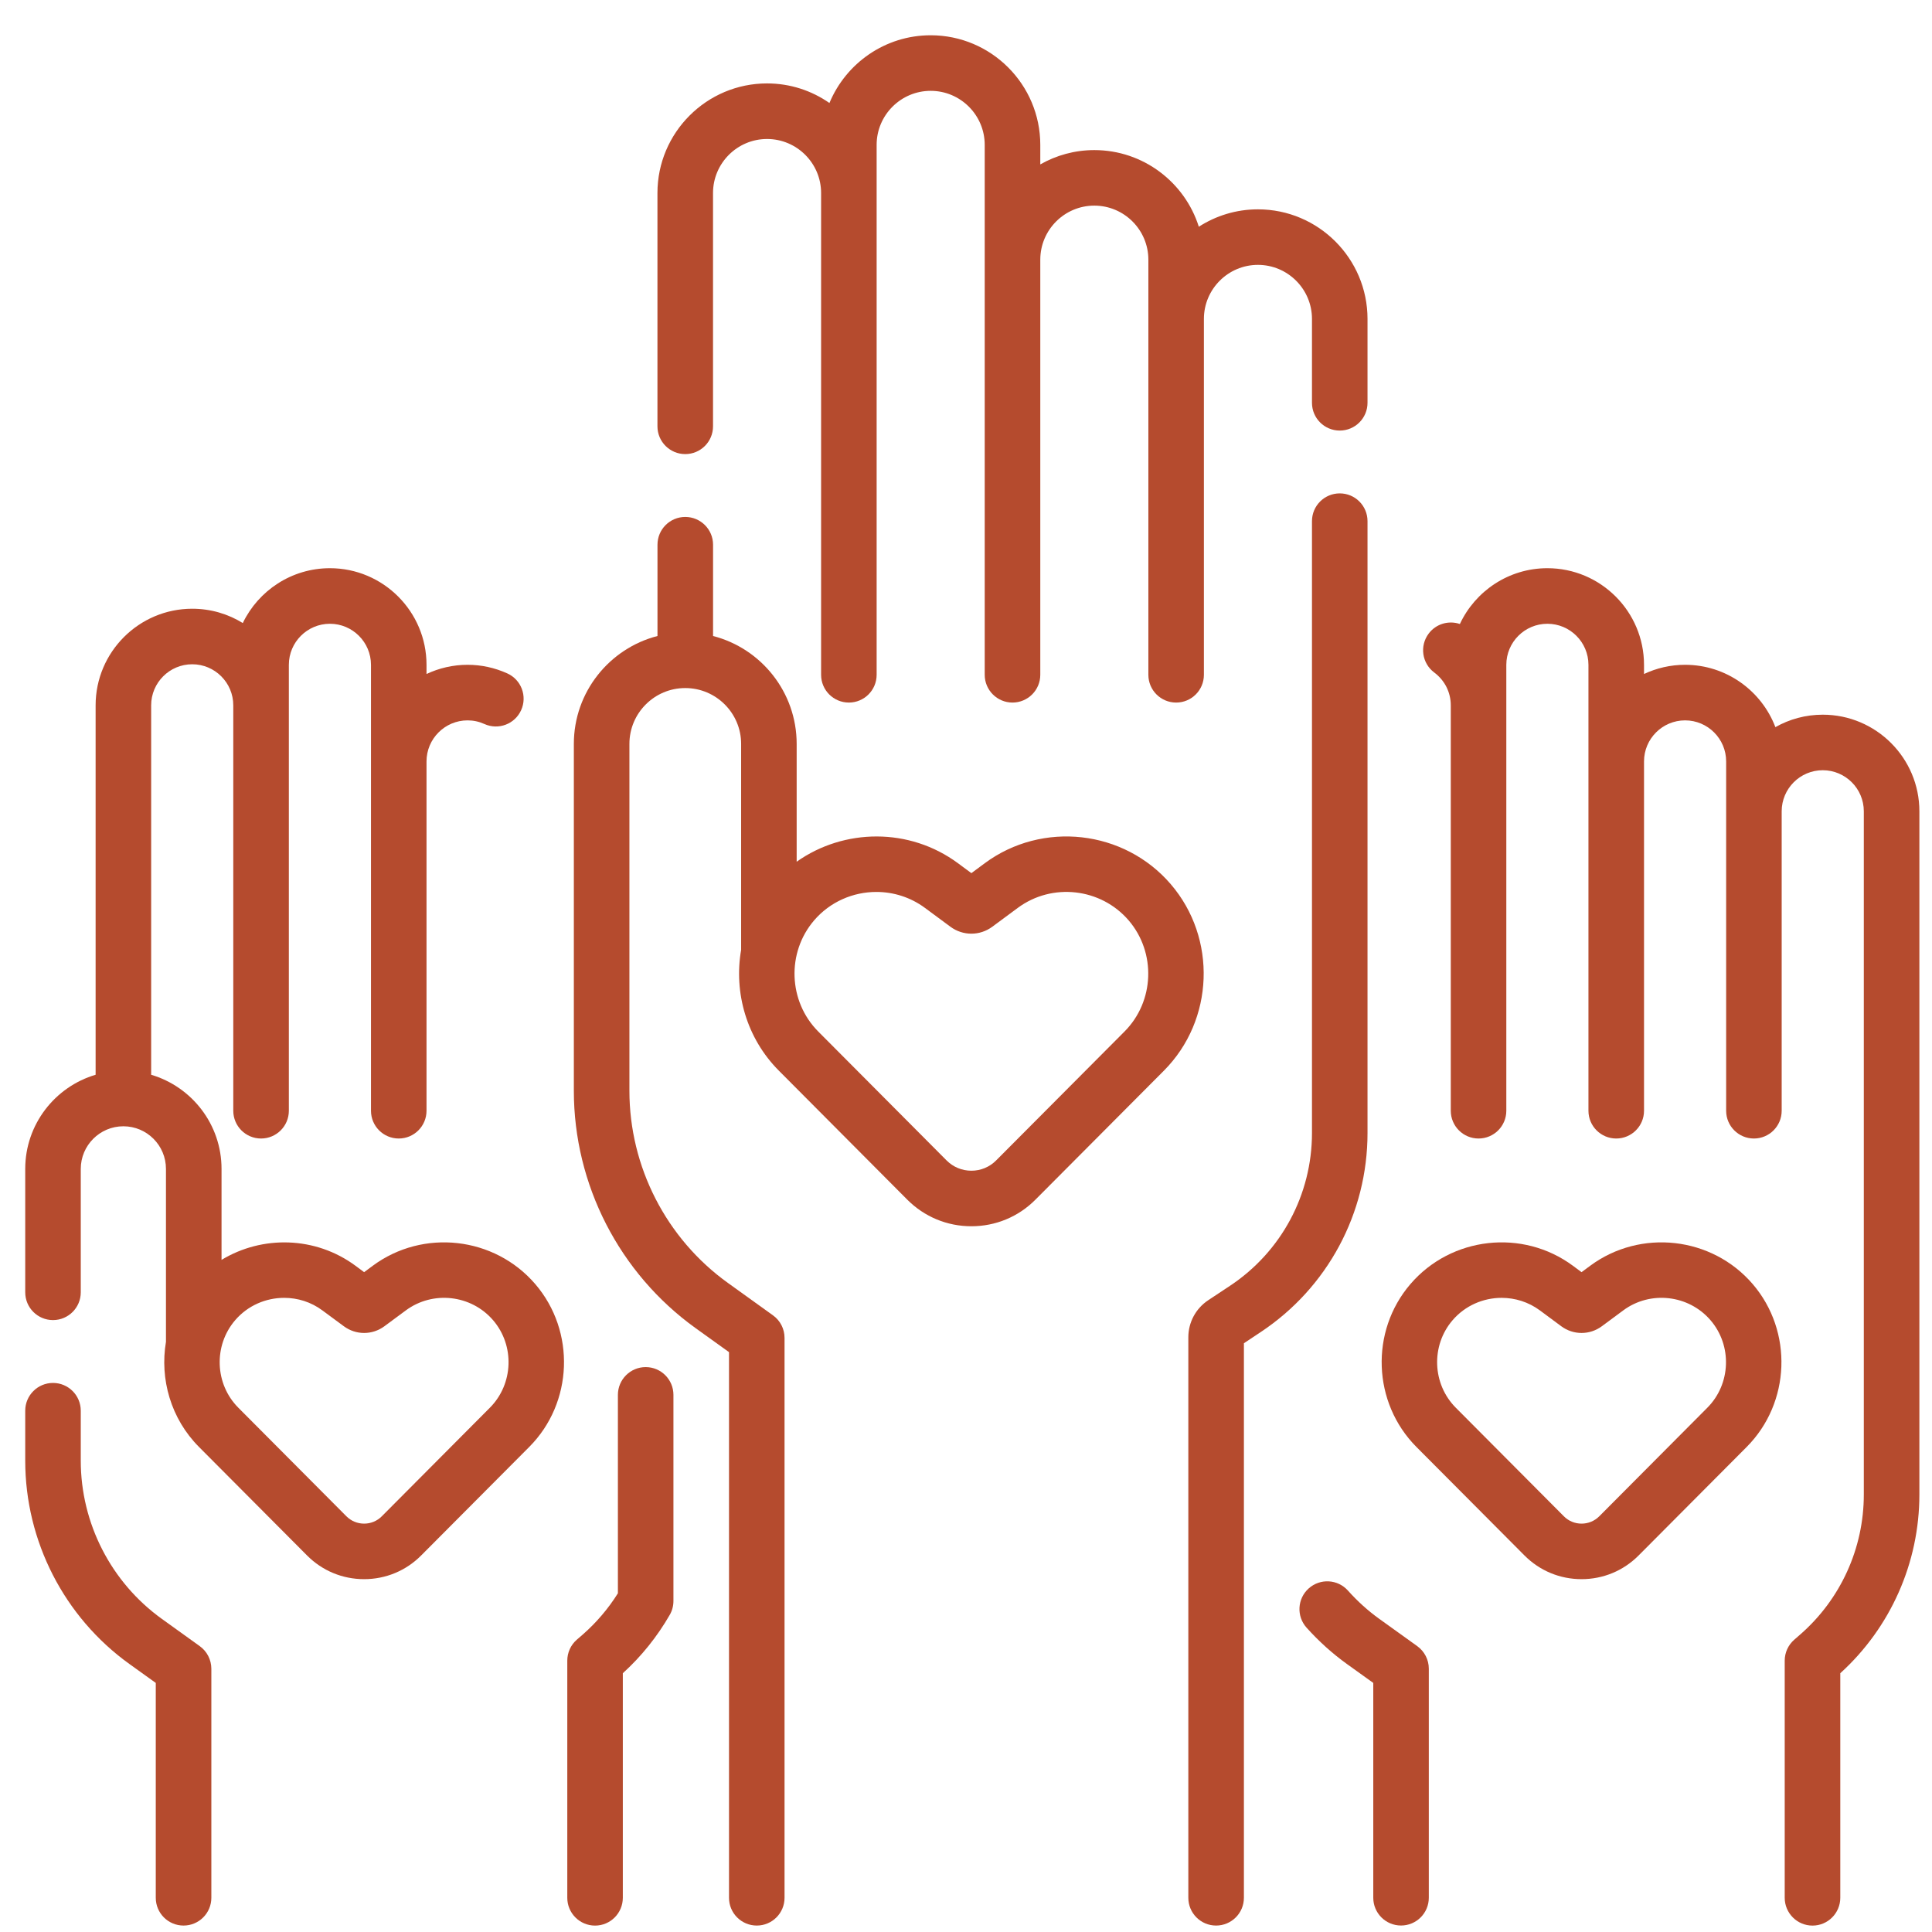
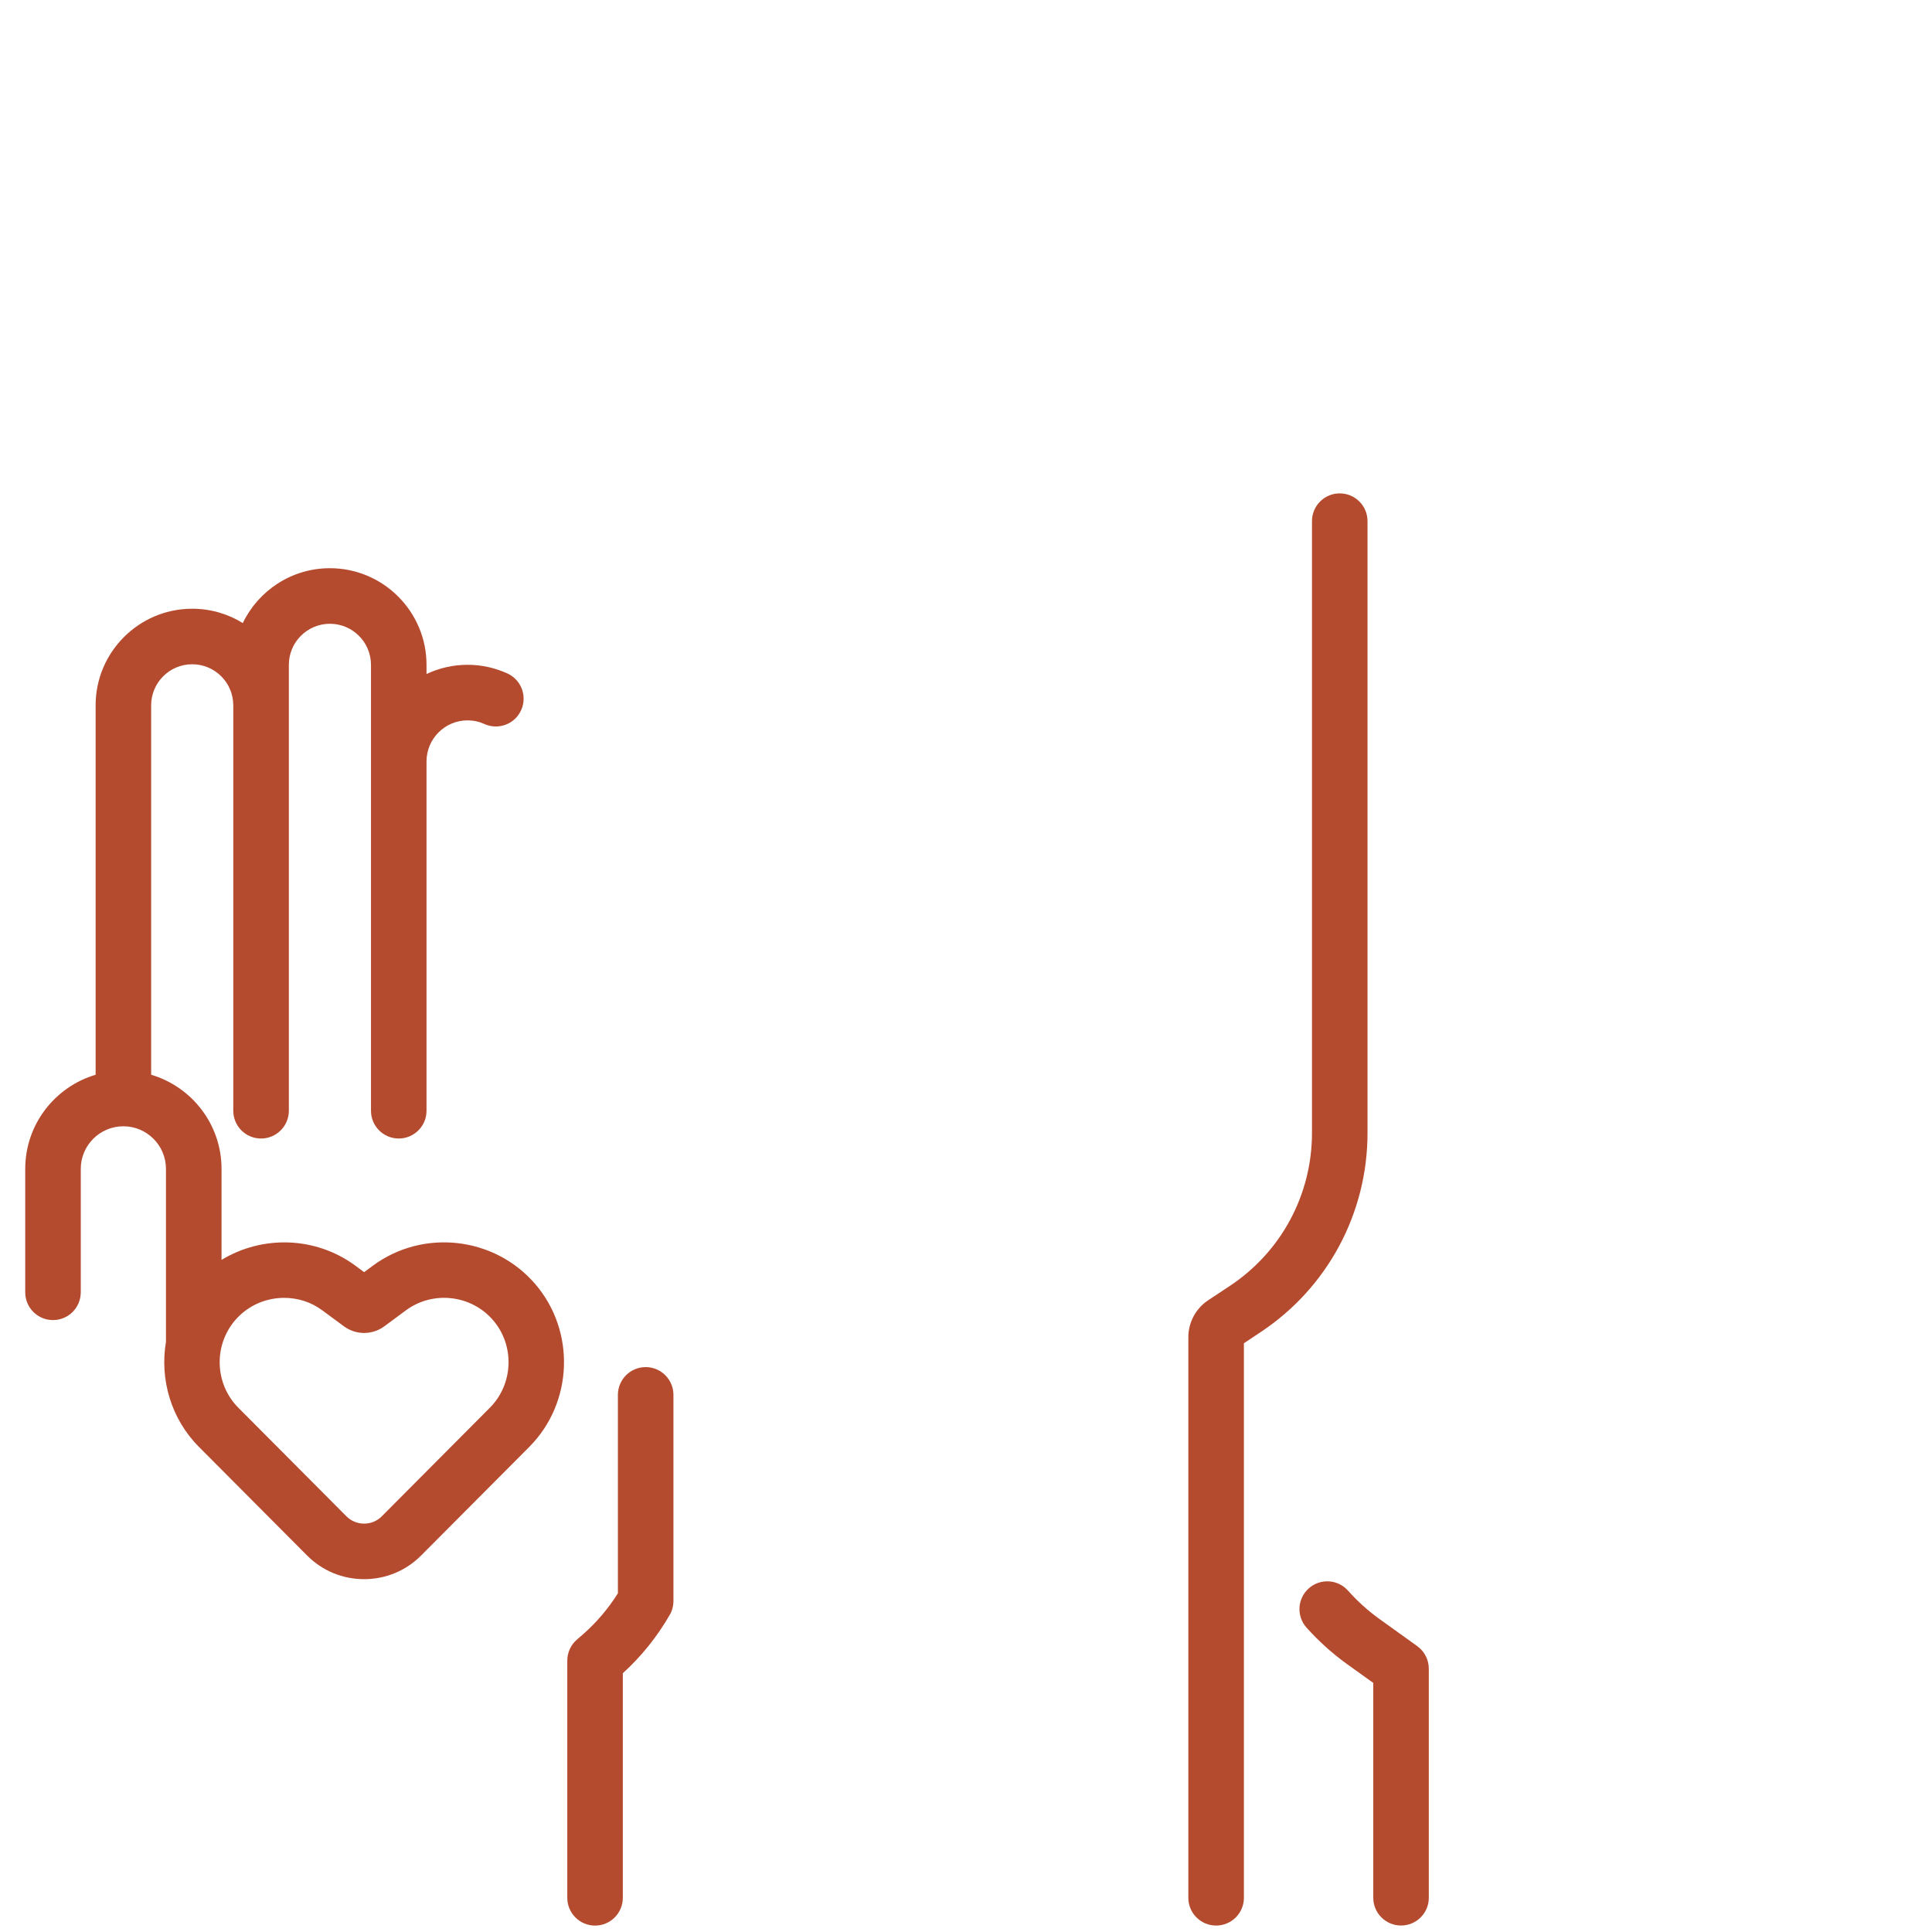
<svg xmlns="http://www.w3.org/2000/svg" width="51" height="51" viewBox="0 0 51 51" fill="none">
  <g clip-path="url(#clip0_1690_676)">
-     <path d="M18.089 11.987C18.494 11.987 18.822 11.659 18.822 11.254V5.095C18.822 4.309 19.462 3.669 20.248 3.669C21.035 3.669 21.675 4.309 21.675 5.095V17.813C21.675 18.218 22.003 18.546 22.408 18.546C22.813 18.546 23.141 18.218 23.141 17.813V3.824C23.141 3.038 23.781 2.398 24.568 2.398C25.354 2.398 25.994 3.038 25.994 3.824V17.813C25.994 18.218 26.323 18.546 26.727 18.546C27.132 18.546 27.461 18.218 27.461 17.813V6.855C27.461 6.068 28.101 5.428 28.887 5.428C29.674 5.428 30.314 6.068 30.314 6.855V17.813C30.314 18.218 30.642 18.546 31.047 18.546C31.452 18.546 31.78 18.218 31.78 17.813V8.42C31.78 8.42 31.78 8.419 31.78 8.419C31.78 7.632 32.42 6.992 33.206 6.992C33.993 6.992 34.633 7.632 34.633 8.419V10.633C34.633 11.038 34.961 11.366 35.366 11.366C35.771 11.366 36.099 11.038 36.099 10.633V8.419C36.099 6.824 34.802 5.526 33.206 5.526C32.632 5.526 32.097 5.695 31.646 5.985C31.276 4.813 30.179 3.962 28.887 3.962C28.369 3.962 27.882 4.1 27.461 4.34V3.824C27.461 2.229 26.163 0.931 24.568 0.931C23.364 0.931 22.33 1.671 21.895 2.719C21.427 2.393 20.86 2.202 20.248 2.202C18.653 2.202 17.355 3.5 17.355 5.095V11.254C17.355 11.659 17.684 11.987 18.089 11.987Z" fill="#B54B2E" />
    <path d="M36.099 13.757C36.099 13.352 35.771 13.024 35.366 13.024C34.961 13.024 34.633 13.352 34.633 13.757V29.908C34.633 31.535 33.823 33.044 32.467 33.943L31.895 34.322C31.566 34.54 31.369 34.906 31.369 35.301V50.097C31.369 50.502 31.697 50.83 32.102 50.83C32.507 50.83 32.836 50.502 32.836 50.097V35.458L33.277 35.165C35.044 33.993 36.099 32.028 36.099 29.908V13.757Z" fill="#B54B2E" />
-     <path d="M30.905 23.34C29.673 21.905 27.516 21.662 25.995 22.787L25.642 23.049L25.288 22.787C24.009 21.841 22.281 21.863 21.03 22.747V19.637C21.03 18.268 20.09 17.115 18.823 16.789V14.379C18.823 13.974 18.494 13.646 18.089 13.646C17.684 13.646 17.356 13.974 17.356 14.379V16.789C16.088 17.115 15.148 18.268 15.148 19.637V28.794C15.148 31.271 16.349 33.612 18.36 35.058L19.244 35.693V50.097C19.244 50.502 19.572 50.83 19.977 50.83C20.382 50.83 20.71 50.502 20.71 50.097V35.317C20.71 35.081 20.597 34.859 20.405 34.722L19.216 33.867C17.587 32.697 16.615 30.8 16.615 28.794V19.637C16.615 18.824 17.276 18.163 18.089 18.163C18.902 18.163 19.564 18.824 19.564 19.637V25.073C19.368 26.202 19.705 27.404 20.56 28.263L23.949 31.667C24.401 32.121 25.002 32.37 25.642 32.37C26.282 32.37 26.883 32.121 27.334 31.667L30.724 28.263C32.051 26.93 32.131 24.767 30.905 23.34ZM29.685 27.229L26.295 30.633C26.121 30.808 25.889 30.904 25.642 30.904C25.395 30.904 25.163 30.808 24.988 30.633L21.599 27.229C20.808 26.434 20.761 25.146 21.491 24.295C21.915 23.802 22.522 23.545 23.134 23.545C23.582 23.545 24.033 23.683 24.416 23.966L25.089 24.464C25.42 24.708 25.864 24.708 26.195 24.463L26.867 23.966C27.773 23.295 29.058 23.44 29.793 24.295C30.523 25.146 30.476 26.434 29.685 27.229Z" fill="#B54B2E" />
    <path d="M37.412 43.454L36.411 42.735C36.114 42.522 35.835 42.27 35.582 41.987C35.312 41.685 34.849 41.66 34.547 41.93C34.245 42.2 34.219 42.663 34.489 42.965C34.814 43.327 35.172 43.65 35.556 43.926L36.251 44.425V50.096C36.251 50.501 36.579 50.829 36.984 50.829C37.389 50.829 37.717 50.501 37.717 50.096V44.049C37.717 43.813 37.603 43.592 37.412 43.454Z" fill="#B54B2E" />
-     <path d="M48.117 18.866C47.662 18.866 47.236 18.985 46.866 19.195C46.5 18.234 45.569 17.549 44.482 17.549C44.094 17.549 43.727 17.637 43.398 17.792V17.55C43.398 16.144 42.254 14.999 40.847 14.999C39.826 14.999 38.944 15.603 38.537 16.472C38.244 16.372 37.908 16.465 37.713 16.726C37.47 17.05 37.536 17.51 37.86 17.752C38.138 17.96 38.297 18.276 38.297 18.619V29.321C38.297 29.726 38.625 30.054 39.03 30.054C39.435 30.054 39.763 29.726 39.763 29.321V17.55C39.763 16.952 40.249 16.466 40.847 16.466C41.445 16.466 41.931 16.952 41.931 17.55V29.321C41.931 29.726 42.26 30.054 42.664 30.054C43.069 30.054 43.398 29.726 43.398 29.321V20.1C43.398 19.502 43.884 19.016 44.482 19.016C45.08 19.016 45.566 19.502 45.566 20.1V29.321C45.566 29.726 45.894 30.054 46.299 30.054C46.704 30.054 47.032 29.726 47.032 29.321V21.416C47.032 20.818 47.519 20.332 48.116 20.332C48.714 20.332 49.2 20.818 49.2 21.416V39.453C49.2 40.87 48.588 42.217 47.52 43.148L47.364 43.284C47.204 43.423 47.112 43.625 47.112 43.837V50.097C47.112 50.502 47.441 50.831 47.846 50.831C48.25 50.831 48.579 50.502 48.579 50.097V44.169C49.907 42.963 50.667 41.251 50.667 39.453V21.416C50.667 20.01 49.523 18.866 48.117 18.866Z" fill="#B54B2E" />
-     <path d="M41.977 33.413L41.749 33.582L41.521 33.413C40.193 32.43 38.309 32.642 37.232 33.896C36.161 35.142 36.231 37.031 37.39 38.196L40.242 41.06C40.644 41.464 41.179 41.686 41.749 41.686C42.319 41.686 42.854 41.464 43.256 41.06L46.108 38.196C47.267 37.031 47.337 35.142 46.266 33.895C45.19 32.642 43.306 32.43 41.977 33.413ZM45.069 37.161L42.217 40.026C42.092 40.151 41.926 40.22 41.749 40.22C41.572 40.22 41.406 40.151 41.282 40.026L38.43 37.161C37.807 36.536 37.769 35.521 38.344 34.851C38.678 34.462 39.157 34.26 39.639 34.26C39.992 34.26 40.347 34.368 40.649 34.591L41.214 35.01C41.534 35.246 41.964 35.246 42.284 35.01L42.85 34.591C43.563 34.063 44.575 34.177 45.154 34.851C45.729 35.521 45.692 36.536 45.069 37.161Z" fill="#B54B2E" />
-     <path d="M5.273 43.454L4.273 42.735C2.933 41.772 2.132 40.211 2.132 38.56V37.239C2.132 36.834 1.804 36.506 1.399 36.506C0.994 36.506 0.666 36.834 0.666 37.239V38.56C0.666 40.682 1.694 42.688 3.417 43.926L4.112 44.425V50.097C4.112 50.502 4.44 50.83 4.845 50.83C5.25 50.83 5.579 50.502 5.579 50.097V44.05C5.578 43.813 5.465 43.592 5.273 43.454Z" fill="#B54B2E" />
    <path d="M17.044 36.088C16.64 36.088 16.311 36.416 16.311 36.821V42.059C16.055 42.467 15.743 42.833 15.383 43.148L15.226 43.284C15.066 43.423 14.975 43.625 14.975 43.837V50.097C14.975 50.502 15.303 50.831 15.708 50.831C16.113 50.831 16.441 50.502 16.441 50.097V44.169C16.931 43.724 17.347 43.206 17.68 42.628C17.744 42.517 17.777 42.391 17.777 42.262V36.821C17.777 36.416 17.449 36.088 17.044 36.088Z" fill="#B54B2E" />
    <path d="M9.84 33.413L9.612 33.582L9.384 33.413C8.328 32.632 6.921 32.606 5.848 33.258V30.856C5.848 29.681 5.063 28.688 3.99 28.371V18.619C3.99 18.021 4.476 17.535 5.074 17.535C5.672 17.535 6.158 18.021 6.158 18.619V29.321C6.158 29.726 6.486 30.054 6.891 30.054C7.296 30.054 7.625 29.726 7.625 29.321V17.55C7.625 16.952 8.111 16.466 8.709 16.466C9.306 16.466 9.793 16.952 9.793 17.55V29.321C9.793 29.726 10.121 30.054 10.526 30.054C10.931 30.054 11.259 29.726 11.259 29.321V20.1C11.259 19.502 11.745 19.016 12.343 19.016C12.496 19.016 12.646 19.048 12.787 19.112C13.157 19.279 13.591 19.115 13.757 18.746C13.924 18.377 13.76 17.942 13.391 17.776C13.058 17.626 12.706 17.549 12.343 17.549C11.956 17.549 11.588 17.637 11.259 17.792V17.55C11.259 16.144 10.115 14.999 8.709 14.999C7.697 14.999 6.821 15.591 6.409 16.447C6.021 16.207 5.563 16.069 5.074 16.069C3.668 16.069 2.524 17.213 2.524 18.619V28.371C1.451 28.688 0.666 29.682 0.666 30.856V34.114C0.666 34.519 0.994 34.847 1.399 34.847C1.804 34.847 2.132 34.519 2.132 34.114V30.856C2.132 30.235 2.637 29.731 3.257 29.731C3.877 29.731 4.381 30.235 4.381 30.856V35.421C4.215 36.404 4.509 37.449 5.253 38.196L8.105 41.06C8.507 41.464 9.042 41.686 9.612 41.686C10.181 41.686 10.717 41.464 11.118 41.06L13.97 38.196C15.13 37.032 15.2 35.143 14.129 33.896C13.052 32.642 11.168 32.43 9.84 33.413ZM12.931 37.161L10.079 40.026C9.955 40.151 9.789 40.22 9.612 40.22C9.435 40.22 9.269 40.151 9.144 40.026L6.292 37.161C5.669 36.536 5.632 35.521 6.207 34.851C6.541 34.462 7.019 34.26 7.502 34.26C7.855 34.26 8.21 34.368 8.511 34.592L9.077 35.01C9.397 35.246 9.827 35.246 10.147 35.01L10.712 34.592C11.426 34.063 12.438 34.177 13.017 34.851C13.592 35.521 13.554 36.536 12.931 37.161Z" fill="#B54B2E" />
  </g>
  <defs>
    <clipPath id="clip0_1690_676">
      <rect width="50" height="50" fill="white" transform="translate(0.666 0.881)" />
    </clipPath>
  </defs>
</svg>